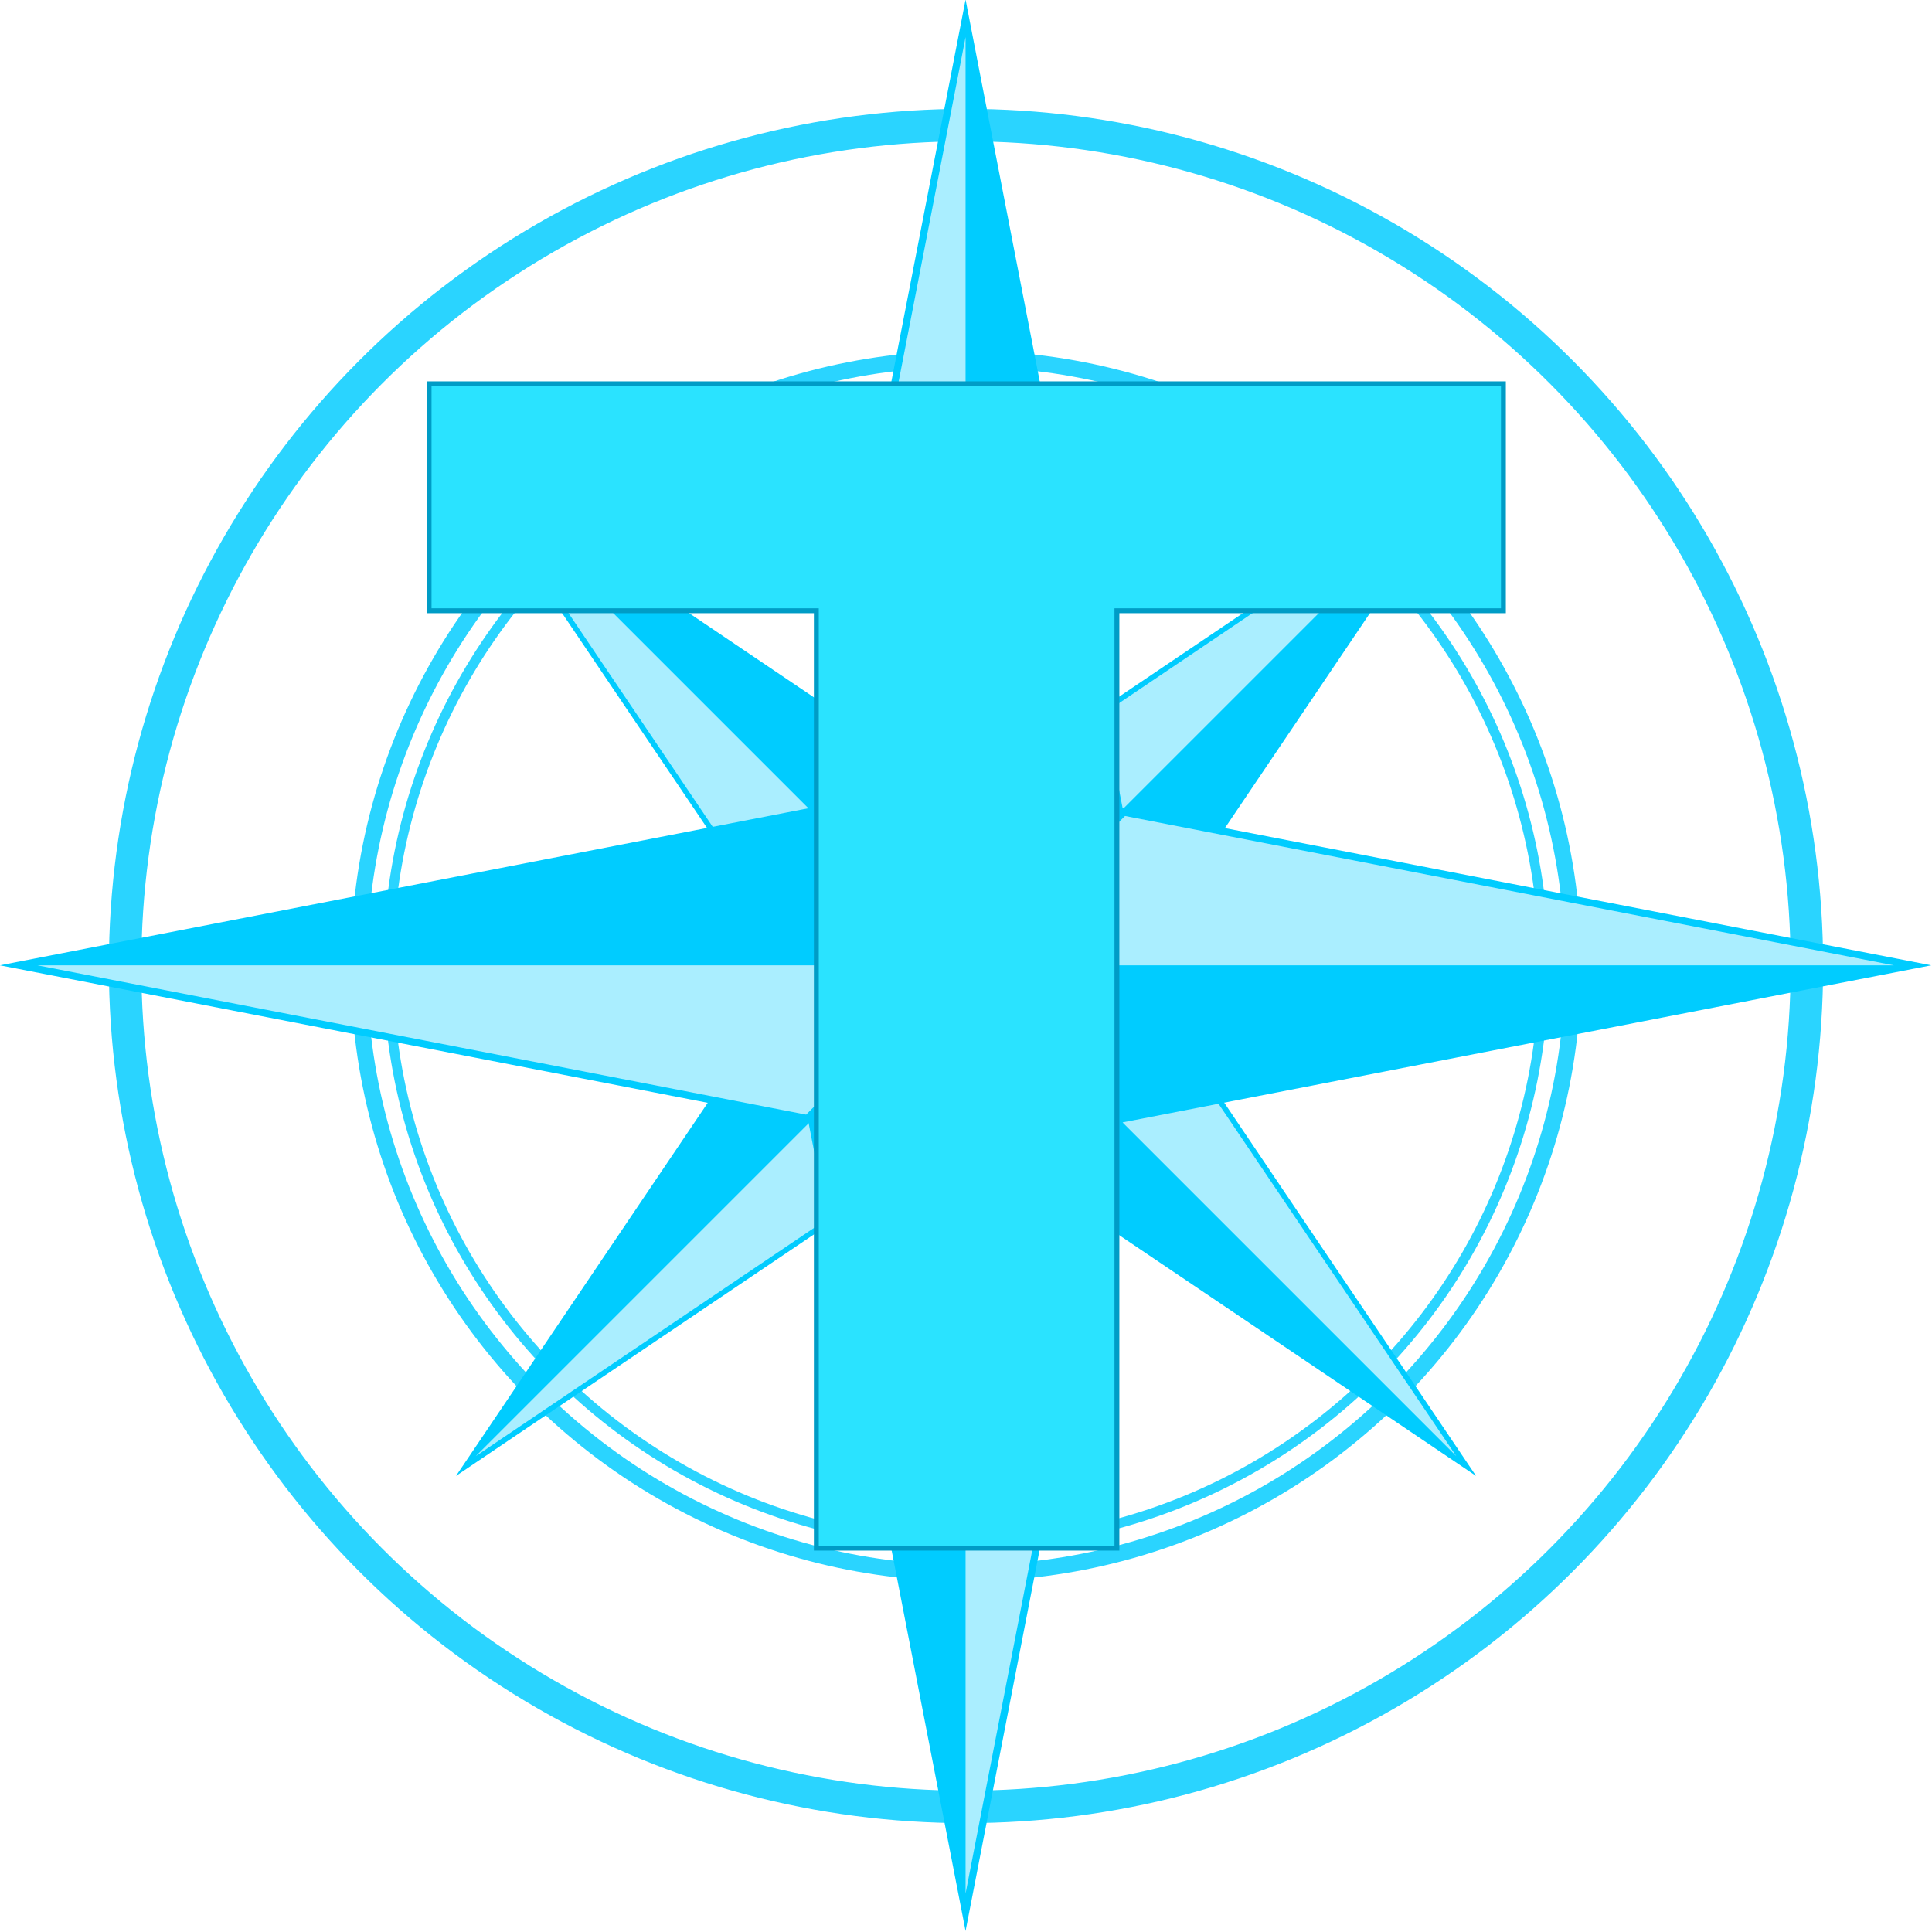
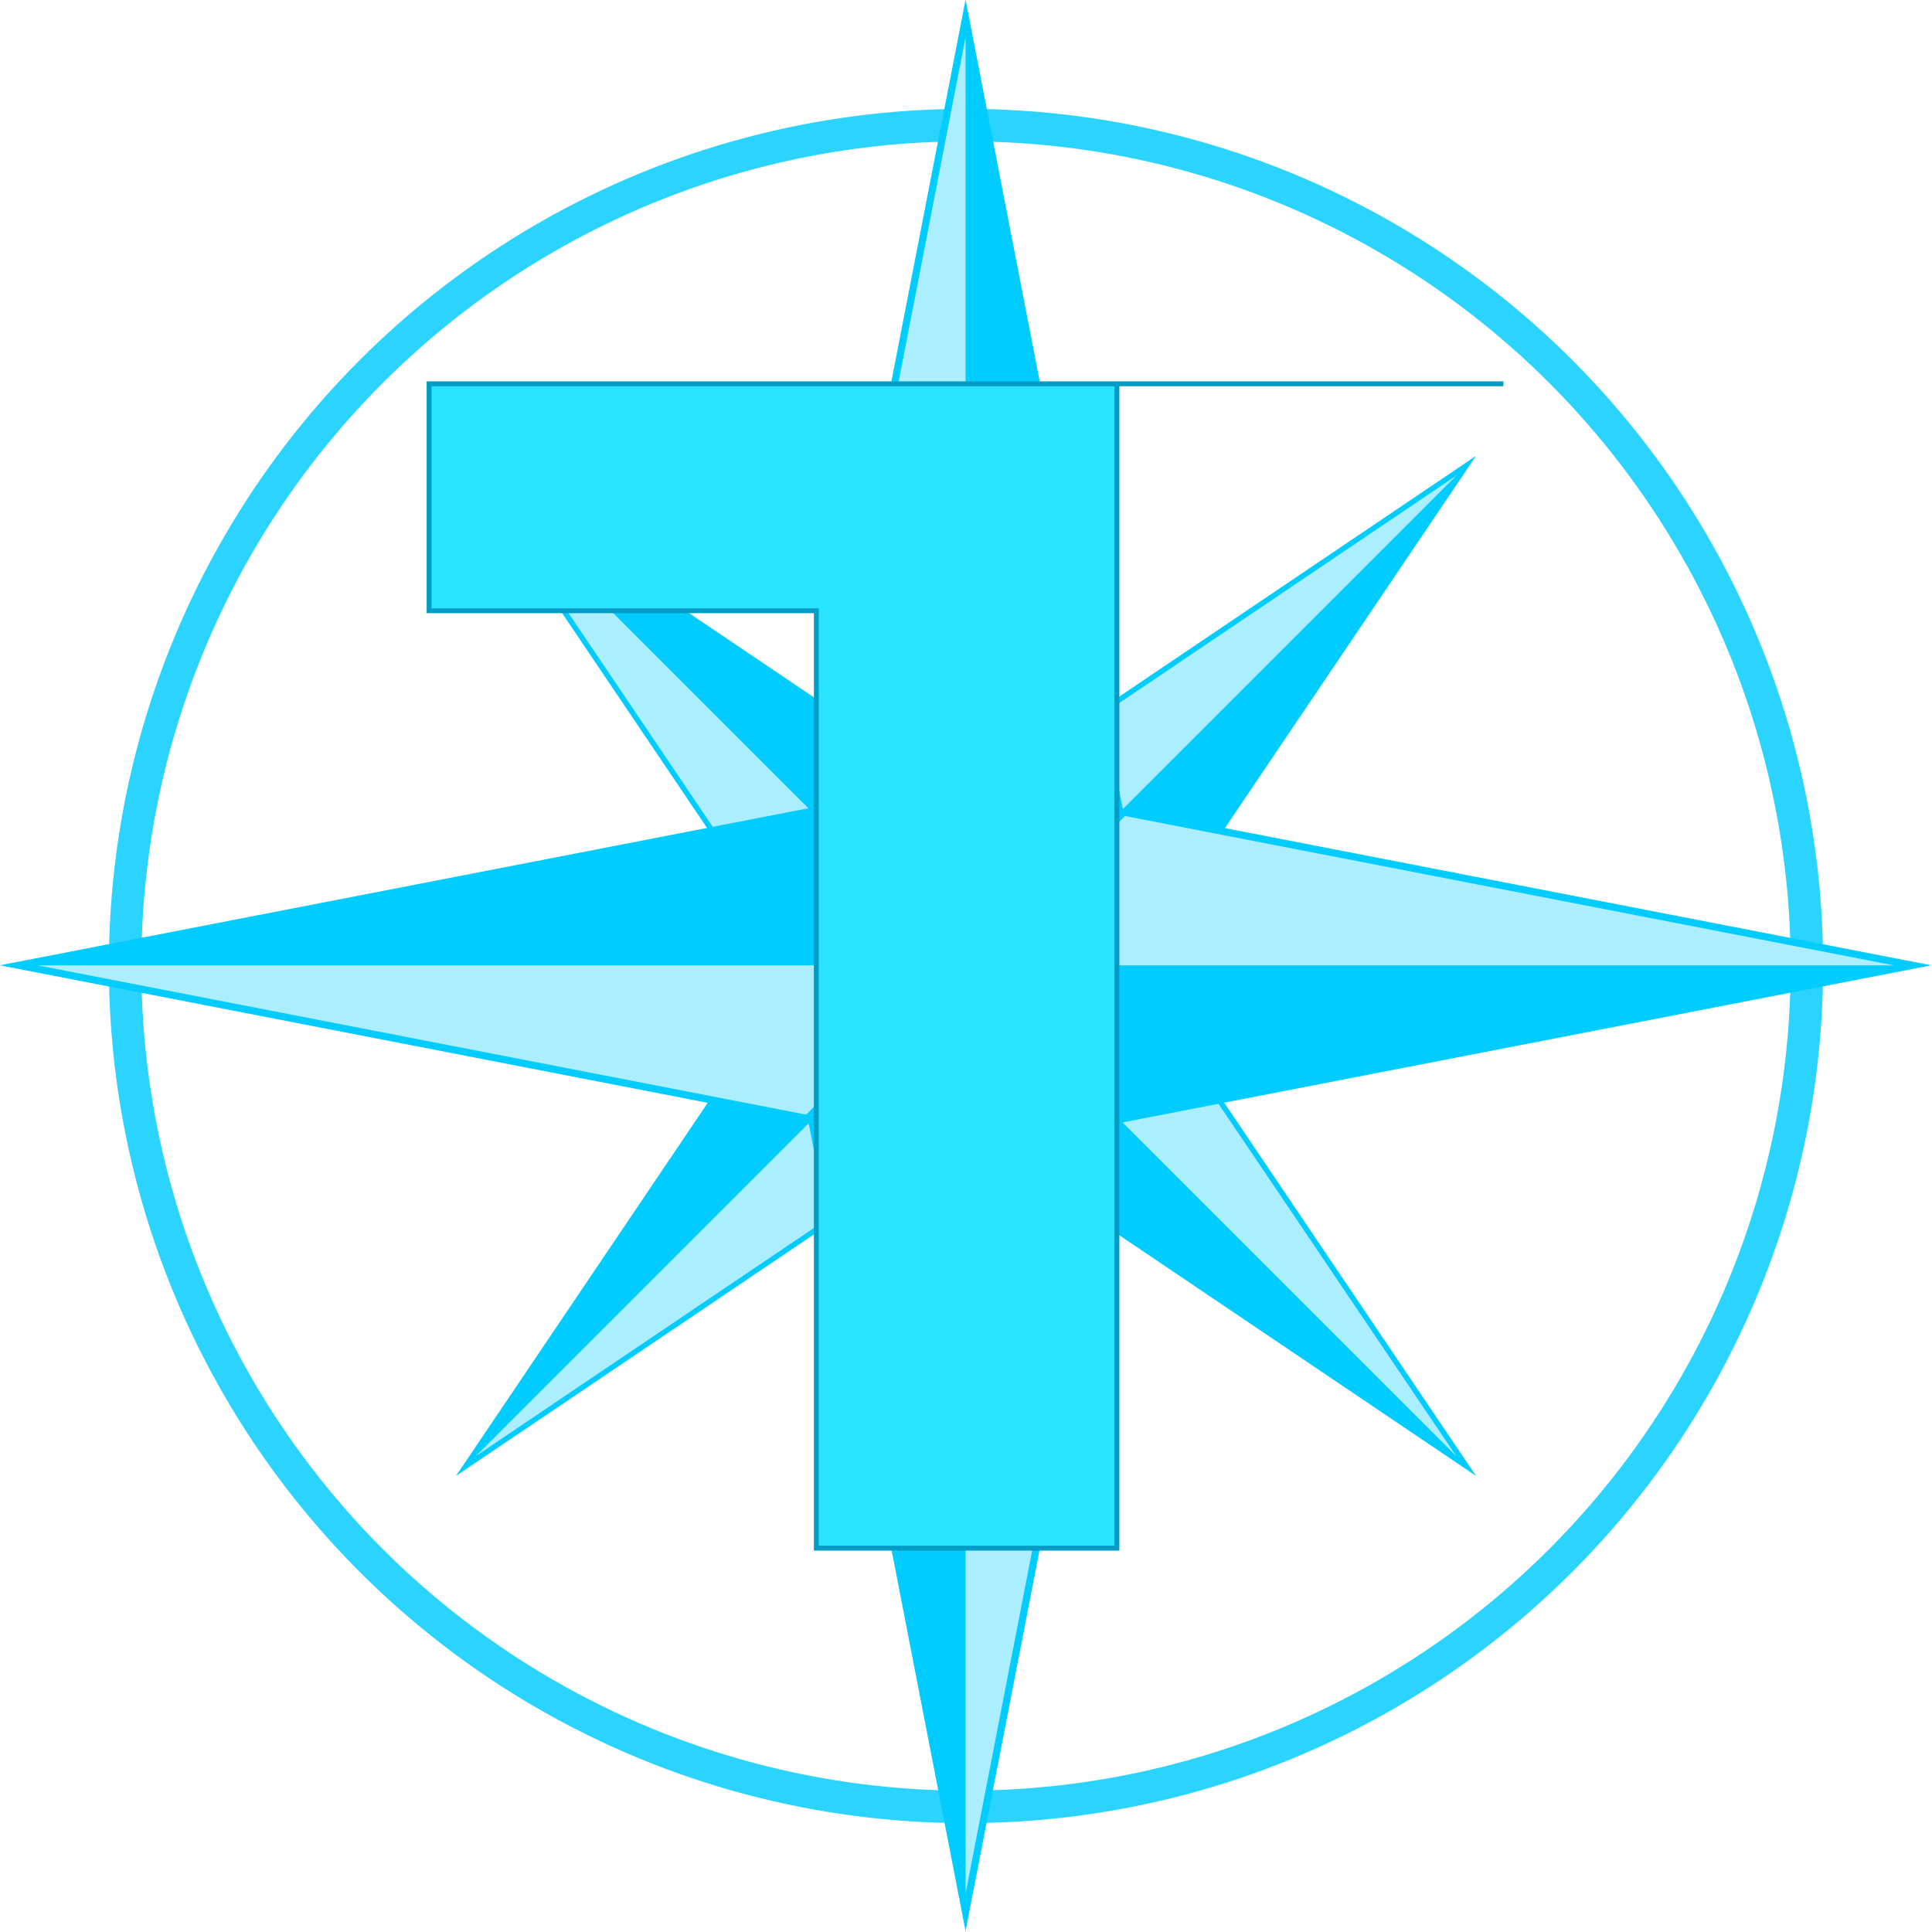
<svg xmlns="http://www.w3.org/2000/svg" xmlns:ns1="http://www.inkscape.org/namespaces/inkscape" xmlns:ns2="http://sodipodi.sourceforge.net/DTD/sodipodi-0.dtd" width="595.059" height="595.057" viewBox="0 0 595.059 595.057" id="svg2" version="1.1" ns1:version="1.2 (dc2aedaf03, 2022-05-15)" ns2:docname="rotation.svg" ns1:export-filename="C:\Users\ofro1\Desktop\logo-testing\twest-logo.png" ns1:export-xdpi="90" ns1:export-ydpi="90">
  <defs id="defs4" />
  <ns2:namedview id="base" pagecolor="#ffffff" bordercolor="#666666" borderopacity="1.0" ns1:pageopacity="0.0" ns1:pageshadow="2" ns1:zoom="0.70710678" ns1:cx="441.23463" ns1:cy="350.72496" ns1:document-units="px" ns1:current-layer="layer1" showgrid="false" ns1:window-width="2560" ns1:window-height="1377" ns1:window-x="1912" ns1:window-y="-8" ns1:window-maximized="1" units="px" ns1:object-nodes="true" ns1:showpageshadow="0" ns1:pagecheckerboard="0" ns1:deskcolor="#d1d1d1" />
  <g ns1:label="Layer 1" ns1:groupmode="layer" id="layer1" transform="translate(-102.471,-397.199)">
    <circle style="opacity:1;fill:none;fill-opacity:1;stroke:#2ad4ff;stroke-width:10;stroke-linecap:round;stroke-linejoin:miter;stroke-miterlimit:4;stroke-dasharray:none;stroke-dashoffset:0;stroke-opacity:1" id="circle4438" cx="400" cy="694.727" r="259" />
-     <circle r="178" cy="694.727" cx="400" id="circle4436" style="opacity:1;fill:none;fill-opacity:1;stroke:#2ad4ff;stroke-width:3;stroke-linecap:round;stroke-linejoin:miter;stroke-miterlimit:4;stroke-dasharray:none;stroke-dashoffset:0;stroke-opacity:1" />
-     <circle style="opacity:1;fill:none;fill-opacity:1;stroke:#2ad4ff;stroke-width:5;stroke-linecap:round;stroke-linejoin:miter;stroke-miterlimit:4;stroke-dasharray:none;stroke-dashoffset:0;stroke-opacity:1" id="path4434" cx="400" cy="694.727" r="187" />
    <g transform="matrix(0.61,0.61,-0.61,0.61,550.582,43.919)" id="g3853">
      <path ns1:connector-curvature="0" style="color:#000000;font-style:normal;font-variant:normal;font-weight:normal;font-stretch:normal;font-size:medium;line-height:normal;font-family:sans-serif;text-indent:0;text-align:start;text-decoration:none;text-decoration-line:none;text-decoration-style:solid;text-decoration-color:#000000;letter-spacing:normal;word-spacing:normal;text-transform:none;writing-mode:lr-tb;direction:ltr;baseline-shift:baseline;text-anchor:start;white-space:normal;clip-rule:nonzero;display:inline;overflow:visible;visibility:visible;opacity:1;isolation:auto;mix-blend-mode:normal;color-interpolation:sRGB;color-interpolation-filters:linearRGB;solid-color:#000000;solid-opacity:1;fill:#00ccff;fill-opacity:1;fill-rule:nonzero;stroke:none;stroke-width:5;stroke-linecap:round;stroke-linejoin:miter;stroke-miterlimit:4;stroke-dasharray:none;stroke-dashoffset:0;stroke-opacity:1;color-rendering:auto;image-rendering:auto;shape-rendering:auto;text-rendering:auto;enable-background:accumulate" d="M 410,146.953 368.113,362.596 152.471,404.482 368.113,446.369 410,662.01 451.887,446.369 667.529,404.482 451.887,362.596 Z" transform="translate(0,252.362)" id="path3855" />
      <path ns1:connector-curvature="0" style="opacity:1;fill:#aaeeff;fill-opacity:1;stroke:none;stroke-width:5;stroke-linecap:round;stroke-linejoin:miter;stroke-miterlimit:4;stroke-dasharray:none;stroke-dashoffset:0;stroke-opacity:1" d="M 410,409.314 370.181,614.325 410,654.145 Z" id="path3857" ns1:export-xdpi="300" ns1:export-ydpi="300" />
      <path ns1:export-ydpi="300" ns1:export-xdpi="300" id="path3859" d="M 410,904.374 449.819,699.363 410,659.543 Z" style="opacity:1;fill:#aaeeff;fill-opacity:1;stroke:none;stroke-width:5;stroke-linecap:round;stroke-linejoin:miter;stroke-miterlimit:4;stroke-dasharray:none;stroke-dashoffset:0;stroke-opacity:1" ns1:connector-curvature="0" />
      <path ns1:connector-curvature="0" style="opacity:1;fill:#aaeeff;fill-opacity:1;stroke:none;stroke-width:5;stroke-linecap:round;stroke-linejoin:miter;stroke-miterlimit:4;stroke-dasharray:none;stroke-dashoffset:0;stroke-opacity:1" d="m 162.47,656.844 205.011,39.819 39.819,-39.819 z" id="path3861" ns1:export-xdpi="300" ns1:export-ydpi="300" />
      <path ns1:export-ydpi="300" ns1:export-xdpi="300" id="path3863" d="M 657.53,656.844 452.519,617.025 412.699,656.844 Z" style="opacity:1;fill:#aaeeff;fill-opacity:1;stroke:none;stroke-width:5;stroke-linecap:round;stroke-linejoin:miter;stroke-miterlimit:4;stroke-dasharray:none;stroke-dashoffset:0;stroke-opacity:1" ns1:connector-curvature="0" />
    </g>
    <g id="g3846" transform="matrix(1.155,0,0,1.155,-73.682,-64.139)">
      <path id="path3805" transform="translate(0,252.362)" d="M 410,146.953 368.113,362.596 152.471,404.482 368.113,446.369 410,662.01 451.887,446.369 667.529,404.482 451.887,362.596 Z" style="color:#000000;font-style:normal;font-variant:normal;font-weight:normal;font-stretch:normal;font-size:medium;line-height:normal;font-family:sans-serif;text-indent:0;text-align:start;text-decoration:none;text-decoration-line:none;text-decoration-style:solid;text-decoration-color:#000000;letter-spacing:normal;word-spacing:normal;text-transform:none;writing-mode:lr-tb;direction:ltr;baseline-shift:baseline;text-anchor:start;white-space:normal;clip-rule:nonzero;display:inline;overflow:visible;visibility:visible;opacity:1;isolation:auto;mix-blend-mode:normal;color-interpolation:sRGB;color-interpolation-filters:linearRGB;solid-color:#000000;solid-opacity:1;fill:#00ccff;fill-opacity:1;fill-rule:nonzero;stroke:none;stroke-width:5;stroke-linecap:round;stroke-linejoin:miter;stroke-miterlimit:4;stroke-dasharray:none;stroke-dashoffset:0;stroke-opacity:1;color-rendering:auto;image-rendering:auto;shape-rendering:auto;text-rendering:auto;enable-background:accumulate" ns1:connector-curvature="0" />
      <path ns1:export-ydpi="300" ns1:export-xdpi="300" id="rect3796" d="M 410,409.314 370.181,614.325 410,654.145 Z" style="opacity:1;fill:#aaeeff;fill-opacity:1;stroke:none;stroke-width:5;stroke-linecap:round;stroke-linejoin:miter;stroke-miterlimit:4;stroke-dasharray:none;stroke-dashoffset:0;stroke-opacity:1" ns1:connector-curvature="0" />
      <path ns1:connector-curvature="0" style="opacity:1;fill:#aaeeff;fill-opacity:1;stroke:none;stroke-width:5;stroke-linecap:round;stroke-linejoin:miter;stroke-miterlimit:4;stroke-dasharray:none;stroke-dashoffset:0;stroke-opacity:1" d="M 410,904.374 449.819,699.363 410,659.543 Z" id="path3823" ns1:export-xdpi="300" ns1:export-ydpi="300" />
      <path ns1:export-ydpi="300" ns1:export-xdpi="300" id="path3829" d="m 162.47,656.844 205.011,39.819 39.819,-39.819 z" style="opacity:1;fill:#aaeeff;fill-opacity:1;stroke:none;stroke-width:5;stroke-linecap:round;stroke-linejoin:miter;stroke-miterlimit:4;stroke-dasharray:none;stroke-dashoffset:0;stroke-opacity:1" ns1:connector-curvature="0" />
      <path ns1:connector-curvature="0" style="opacity:1;fill:#aaeeff;fill-opacity:1;stroke:none;stroke-width:5;stroke-linecap:round;stroke-linejoin:miter;stroke-miterlimit:4;stroke-dasharray:none;stroke-dashoffset:0;stroke-opacity:1" d="M 657.53,656.844 452.519,617.025 412.699,656.844 Z" id="path3835" ns1:export-xdpi="300" ns1:export-ydpi="300" />
    </g>
    <g aria-label="T" transform="matrix(2.736,0,0,2.733,-24.096,254.813)" id="flowRoot4442" style="font-weight:bold;font-size:180px;line-height:125%;font-family:'DejaVu Sans';-inkscape-font-specification:'DejaVu Sans Bold';letter-spacing:0px;word-spacing:0px;opacity:1;fill:#2ae3ff;stroke:#009cc6;stroke-width:0.549" ns1:export-filename="..\..\Users\twest\Desktop\no-arrow.svg" ns1:export-xdpi="90" ns1:export-ydpi="90">
-       <path d="M 94.564,95.352 H 215.502 V 120.928 H 171.996 V 226.572 H 138.158 V 120.928 H 94.564 Z" id="path254" />
+       <path d="M 94.564,95.352 H 215.502 H 171.996 V 226.572 H 138.158 V 120.928 H 94.564 Z" id="path254" />
    </g>
  </g>
</svg>